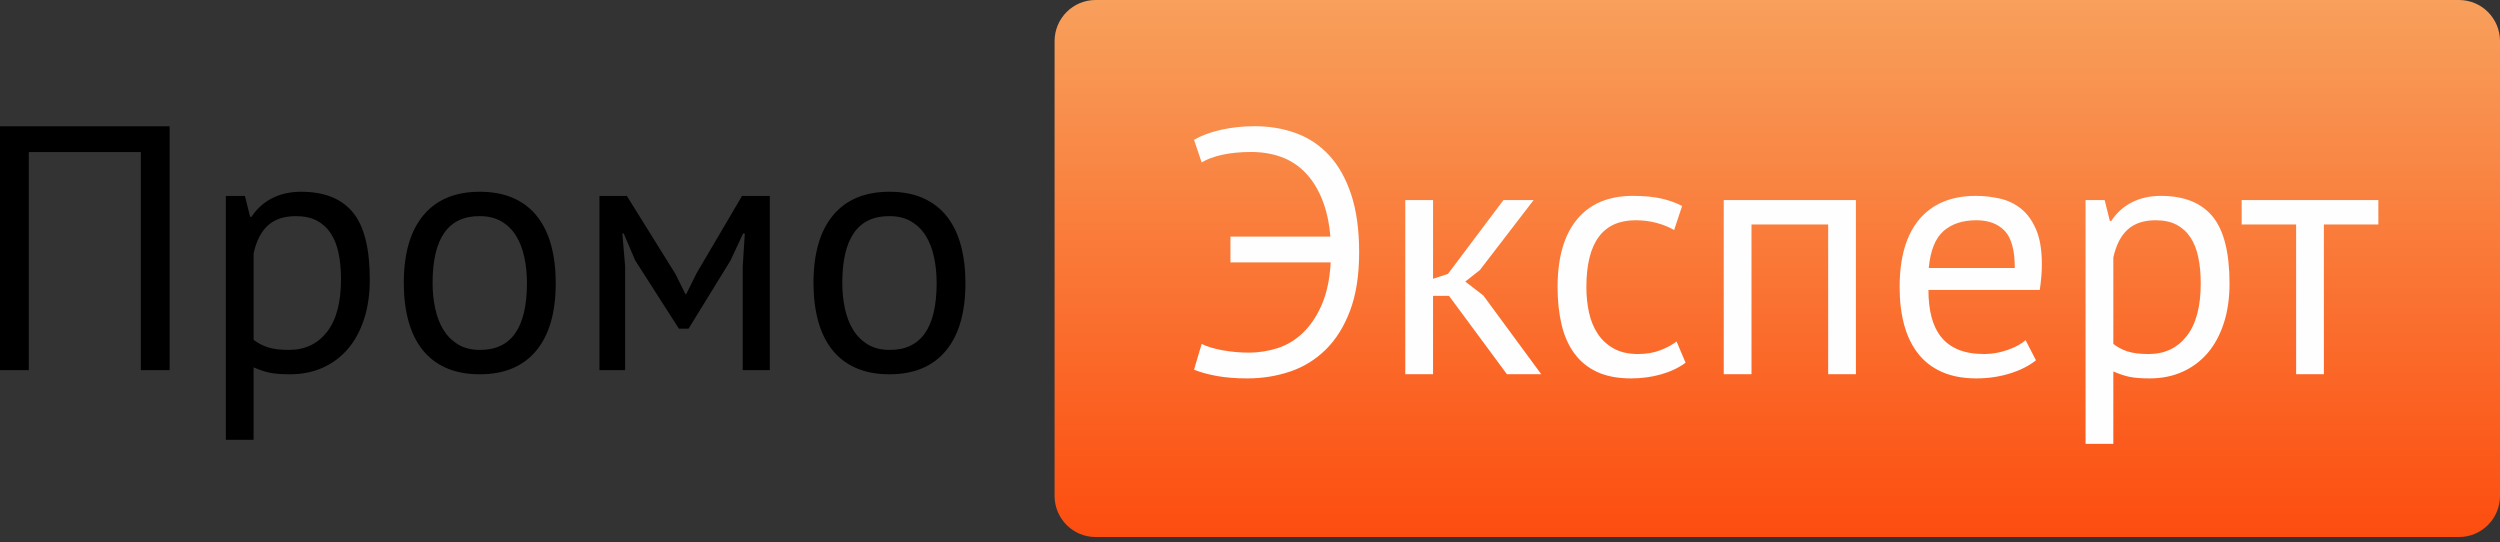
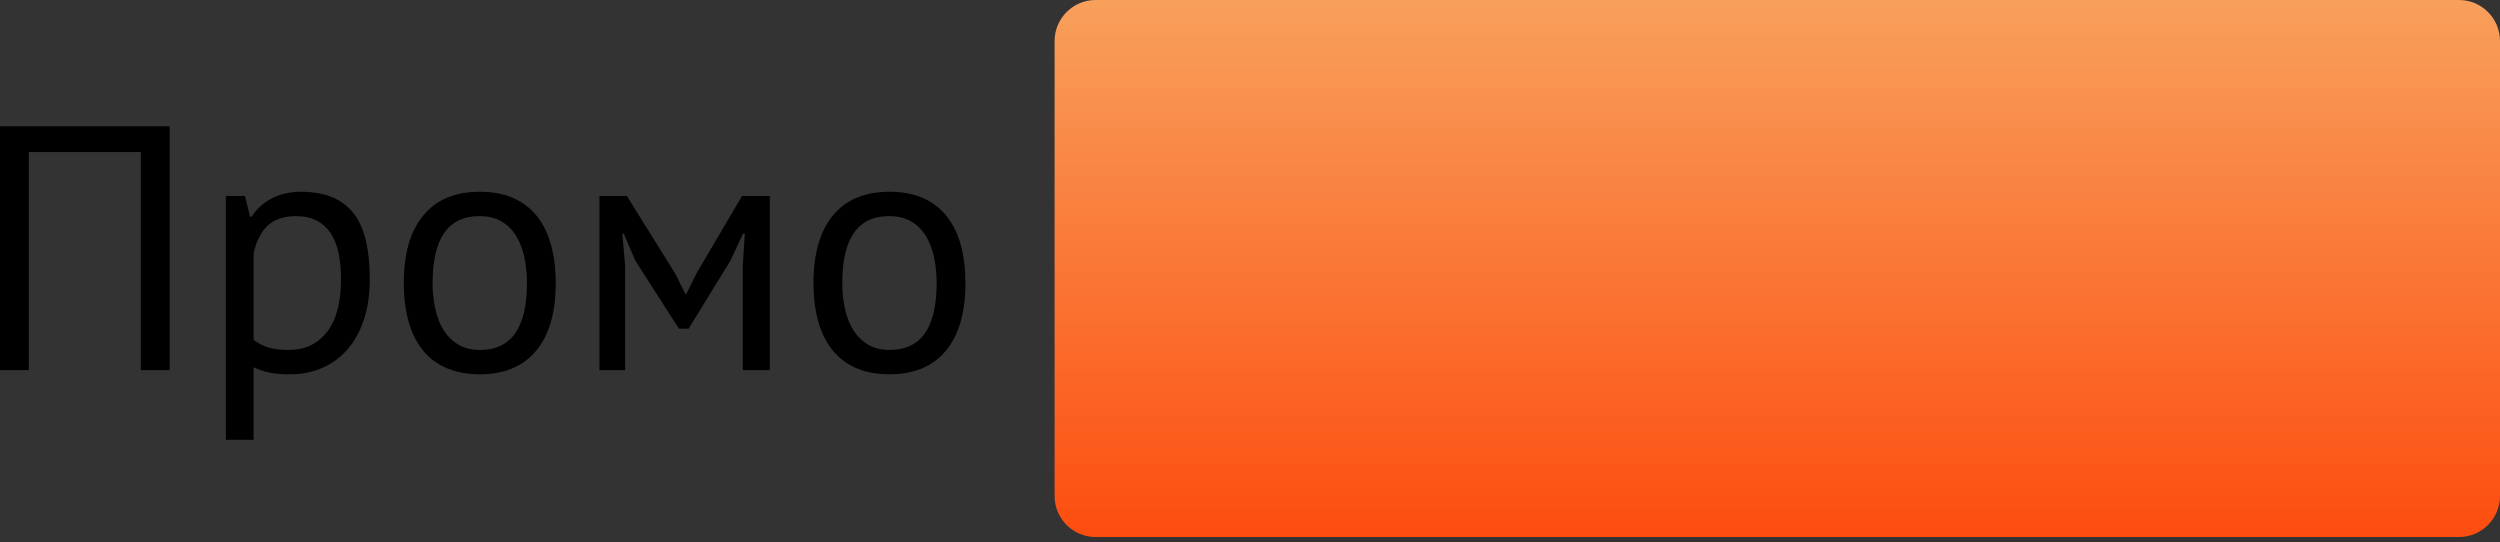
<svg xmlns="http://www.w3.org/2000/svg" width="392" height="85" viewBox="0 0 392 85" fill="none">
  <rect x="0" y="0" width="392" height="85" fill="#333333" stroke="none" />
  <path d="M385.578 0H171.784C168.236 0 165.359 2.888 165.359 6.451V77.754C165.359 81.316 168.236 84.204 171.784 84.204H385.578C389.124 84.204 392 81.316 392 77.754V6.451C392 2.888 389.124 0 385.578 0Z" fill="url(#paint0_linear_635_9)" />
  <path d="M22.084 23.841H4.515V58.032H0V19.799H26.6V58.032H22.084V23.841ZM35.411 30.723H38.403L39.219 33.999H39.436C40.271 32.726 41.35 31.751 42.673 31.078C43.997 30.404 45.51 30.067 47.215 30.067C50.841 30.067 53.543 31.141 55.319 33.29C57.097 35.438 57.985 38.951 57.985 43.831C57.985 46.125 57.686 48.192 57.087 50.03C56.489 51.87 55.646 53.426 54.559 54.7C53.47 55.976 52.156 56.958 50.614 57.65C49.074 58.342 47.36 58.688 45.474 58.688C44.132 58.688 43.072 58.606 42.293 58.442C41.513 58.277 40.67 57.996 39.763 57.596V68.956H35.411V30.723ZM46.399 33.891C44.55 33.891 43.09 34.373 42.02 35.338C40.95 36.302 40.198 37.768 39.763 39.735V53.28C40.416 53.79 41.159 54.182 41.993 54.454C42.827 54.728 43.934 54.865 45.312 54.865C47.813 54.865 49.798 53.927 51.267 52.051C52.737 50.176 53.47 47.418 53.47 43.777C53.47 42.283 53.344 40.927 53.09 39.707C52.836 38.488 52.428 37.45 51.865 36.594C51.303 35.738 50.578 35.074 49.69 34.6C48.801 34.127 47.705 33.891 46.399 33.891ZM63.315 44.378C63.315 39.753 64.34 36.212 66.389 33.754C68.437 31.296 71.383 30.067 75.227 30.067C77.259 30.067 79.026 30.404 80.532 31.078C82.036 31.751 83.278 32.717 84.258 33.972C85.236 35.229 85.961 36.74 86.433 38.506C86.905 40.272 87.14 42.229 87.14 44.378C87.14 49.002 86.116 52.543 84.067 55.001C82.018 57.458 79.072 58.688 75.227 58.688C73.197 58.688 71.429 58.35 69.925 57.678C68.42 57.004 67.177 56.039 66.198 54.783C65.22 53.526 64.494 52.015 64.023 50.249C63.551 48.483 63.315 46.525 63.315 44.378ZM67.83 44.378C67.83 45.76 67.966 47.09 68.239 48.365C68.51 49.639 68.936 50.75 69.516 51.697C70.097 52.644 70.858 53.408 71.801 53.991C72.744 54.573 73.886 54.865 75.227 54.865C80.16 54.901 82.626 51.405 82.626 44.378C82.626 42.957 82.49 41.61 82.217 40.336C81.945 39.061 81.519 37.951 80.94 37.004C80.359 36.057 79.598 35.301 78.655 34.737C77.712 34.173 76.57 33.891 75.227 33.891C70.296 33.854 67.83 37.35 67.83 44.378ZM116.459 41.81L116.785 36.622H116.513L114.555 40.827L107.973 51.533H106.45L99.596 40.827L97.802 36.622H97.585L98.019 41.755V58.032H93.994V30.723H98.291L105.906 42.957L107.484 46.125H107.593L109.224 42.848L116.351 30.723H120.702V58.032H116.459V41.81ZM127.555 44.378C127.555 39.753 128.58 36.212 130.628 33.754C132.678 31.296 135.624 30.067 139.468 30.067C141.498 30.067 143.266 30.404 144.771 31.078C146.276 31.751 147.519 32.717 148.497 33.972C149.476 35.229 150.202 36.74 150.673 38.506C151.145 40.272 151.38 42.229 151.38 44.378C151.38 49.002 150.355 52.543 148.307 55.001C146.259 57.458 143.312 58.688 139.468 58.688C137.437 58.688 135.669 58.35 134.164 57.678C132.659 57.004 131.417 56.039 130.438 54.783C129.459 53.526 128.734 52.015 128.262 50.249C127.792 48.483 127.555 46.525 127.555 44.378ZM132.071 44.378C132.071 45.76 132.206 47.09 132.478 48.365C132.75 49.639 133.176 50.75 133.757 51.697C134.336 52.644 135.098 53.408 136.041 53.991C136.984 54.573 138.126 54.865 139.468 54.865C144.399 54.901 146.865 51.405 146.865 44.378C146.865 42.957 146.729 41.61 146.458 40.336C146.186 39.061 145.76 37.951 145.18 37.004C144.599 36.057 143.837 35.301 142.894 34.737C141.952 34.173 140.809 33.891 139.468 33.891C134.536 33.854 132.071 37.35 132.071 44.378Z" fill="black" />
-   <path d="M192.934 37.103H208.6C208.419 34.881 207.984 32.925 207.294 31.231C206.606 29.538 205.717 28.137 204.629 27.026C203.542 25.915 202.282 25.105 200.849 24.595C199.416 24.085 197.866 23.831 196.198 23.831C194.494 23.831 192.98 23.977 191.656 24.268C190.333 24.559 189.254 24.959 188.419 25.469L187.224 21.919C188.346 21.263 189.743 20.744 191.412 20.362C193.079 19.98 194.856 19.789 196.742 19.789C199.063 19.789 201.221 20.153 203.215 20.881C205.209 21.609 206.94 22.766 208.409 24.35C209.879 25.933 211.029 27.982 211.863 30.494C212.698 33.006 213.114 36.029 213.114 39.56C213.114 43.13 212.644 46.17 211.701 48.682C210.758 51.195 209.479 53.243 207.866 54.827C206.251 56.411 204.384 57.558 202.263 58.268C200.142 58.978 197.921 59.333 195.6 59.333C193.787 59.333 192.182 59.206 190.786 58.951C189.39 58.696 188.202 58.368 187.224 57.967L188.419 53.926C189.254 54.345 190.342 54.672 191.683 54.918C193.025 55.163 194.421 55.291 195.872 55.291C197.323 55.291 198.781 55.063 200.25 54.609C201.72 54.153 203.051 53.361 204.249 52.233C205.445 51.104 206.442 49.629 207.24 47.809C208.038 45.988 208.509 43.766 208.654 41.145H192.934V37.103ZM227.203 46.388H224.701V58.678H220.349V31.369H224.701V43.712L227.04 42.948L235.743 31.369H240.475L232.044 42.347L229.759 44.148L232.588 46.334L241.672 58.678H236.286L227.203 46.388ZM264.3 56.875C263.211 57.677 261.924 58.287 260.438 58.705C258.951 59.124 257.392 59.333 255.76 59.333C253.657 59.333 251.88 58.996 250.429 58.323C248.979 57.649 247.791 56.684 246.866 55.428C245.942 54.172 245.271 52.661 244.854 50.894C244.437 49.128 244.229 47.171 244.229 45.022C244.229 40.399 245.244 36.857 247.274 34.399C249.305 31.942 252.225 30.712 256.032 30.712C257.772 30.712 259.251 30.849 260.466 31.123C261.68 31.395 262.776 31.787 263.755 32.297L262.505 36.066C261.671 35.592 260.746 35.218 259.731 34.946C258.715 34.673 257.628 34.536 256.467 34.536C251.318 34.536 248.743 38.032 248.743 45.022C248.743 46.406 248.879 47.727 249.152 48.983C249.423 50.239 249.876 51.349 250.511 52.315C251.146 53.279 251.98 54.053 253.013 54.635C254.047 55.219 255.324 55.51 256.848 55.51C258.153 55.51 259.323 55.309 260.356 54.909C261.39 54.508 262.233 54.053 262.886 53.543L264.3 56.875ZM286.657 35.192H274.634V58.678H270.283V31.369H291.006V58.678H286.657V35.192ZM319.238 56.493C318.151 57.366 316.781 58.058 315.131 58.568C313.482 59.078 311.732 59.333 309.883 59.333C307.815 59.333 306.02 58.996 304.497 58.323C302.974 57.649 301.722 56.684 300.746 55.428C299.764 54.172 299.038 52.67 298.57 50.922C298.096 49.174 297.862 47.208 297.862 45.022C297.862 40.362 298.893 36.812 300.961 34.372C303.029 31.933 305.984 30.712 309.827 30.712C311.061 30.712 312.292 30.849 313.526 31.123C314.76 31.395 315.865 31.914 316.844 32.679C317.825 33.443 318.622 34.526 319.238 35.929C319.856 37.331 320.164 39.179 320.164 41.473C320.164 42.674 320.053 44.003 319.835 45.46H302.377C302.377 47.061 302.54 48.482 302.866 49.72C303.192 50.959 303.7 52.005 304.389 52.86C305.076 53.716 305.976 54.372 307.081 54.827C308.186 55.282 309.538 55.51 311.135 55.51C312.366 55.51 313.6 55.291 314.831 54.855C316.065 54.417 316.989 53.908 317.607 53.325L319.238 56.493ZM309.883 34.536C307.744 34.536 306.028 35.101 304.742 36.23C303.455 37.358 302.684 39.288 302.429 42.019H315.92C315.92 39.251 315.394 37.312 314.342 36.202C313.292 35.091 311.803 34.536 309.883 34.536ZM327.017 31.369H330.009L330.824 34.645H331.043C331.877 33.371 332.955 32.397 334.279 31.724C335.602 31.049 337.117 30.712 338.819 30.712C342.447 30.712 345.149 31.787 346.925 33.935C348.701 36.083 349.59 39.597 349.59 44.477C349.59 46.771 349.29 48.837 348.693 50.676C348.093 52.516 347.251 54.071 346.165 55.346C345.076 56.62 343.76 57.604 342.221 58.296C340.68 58.987 338.967 59.333 337.08 59.333C335.739 59.333 334.676 59.251 333.897 59.087C333.118 58.923 332.277 58.642 331.369 58.241V69.602H327.017V31.369ZM338.004 34.536C336.154 34.536 334.697 35.019 333.626 35.983C332.555 36.948 331.803 38.414 331.369 40.38V53.926C332.021 54.436 332.763 54.827 333.597 55.1C334.431 55.373 335.539 55.51 336.917 55.51C339.419 55.51 341.403 54.572 342.874 52.697C344.342 50.821 345.076 48.064 345.076 44.421C345.076 42.929 344.949 41.573 344.694 40.353C344.442 39.134 344.034 38.096 343.471 37.24C342.908 36.384 342.184 35.72 341.295 35.246C340.406 34.773 339.311 34.536 338.004 34.536ZM372.926 35.192H364.386V58.678H360.032V35.192H351.495V31.369H372.926V35.192Z" fill="#FEFEFE" />
  <defs>
    <linearGradient id="paint0_linear_635_9" x1="171.784" y1="0" x2="171.784" y2="84.204" gradientUnits="userSpaceOnUse">
      <stop stop-color="#F8A05C" />
      <stop offset="1" stop-color="#FC4D0F" />
    </linearGradient>
  </defs>
</svg>